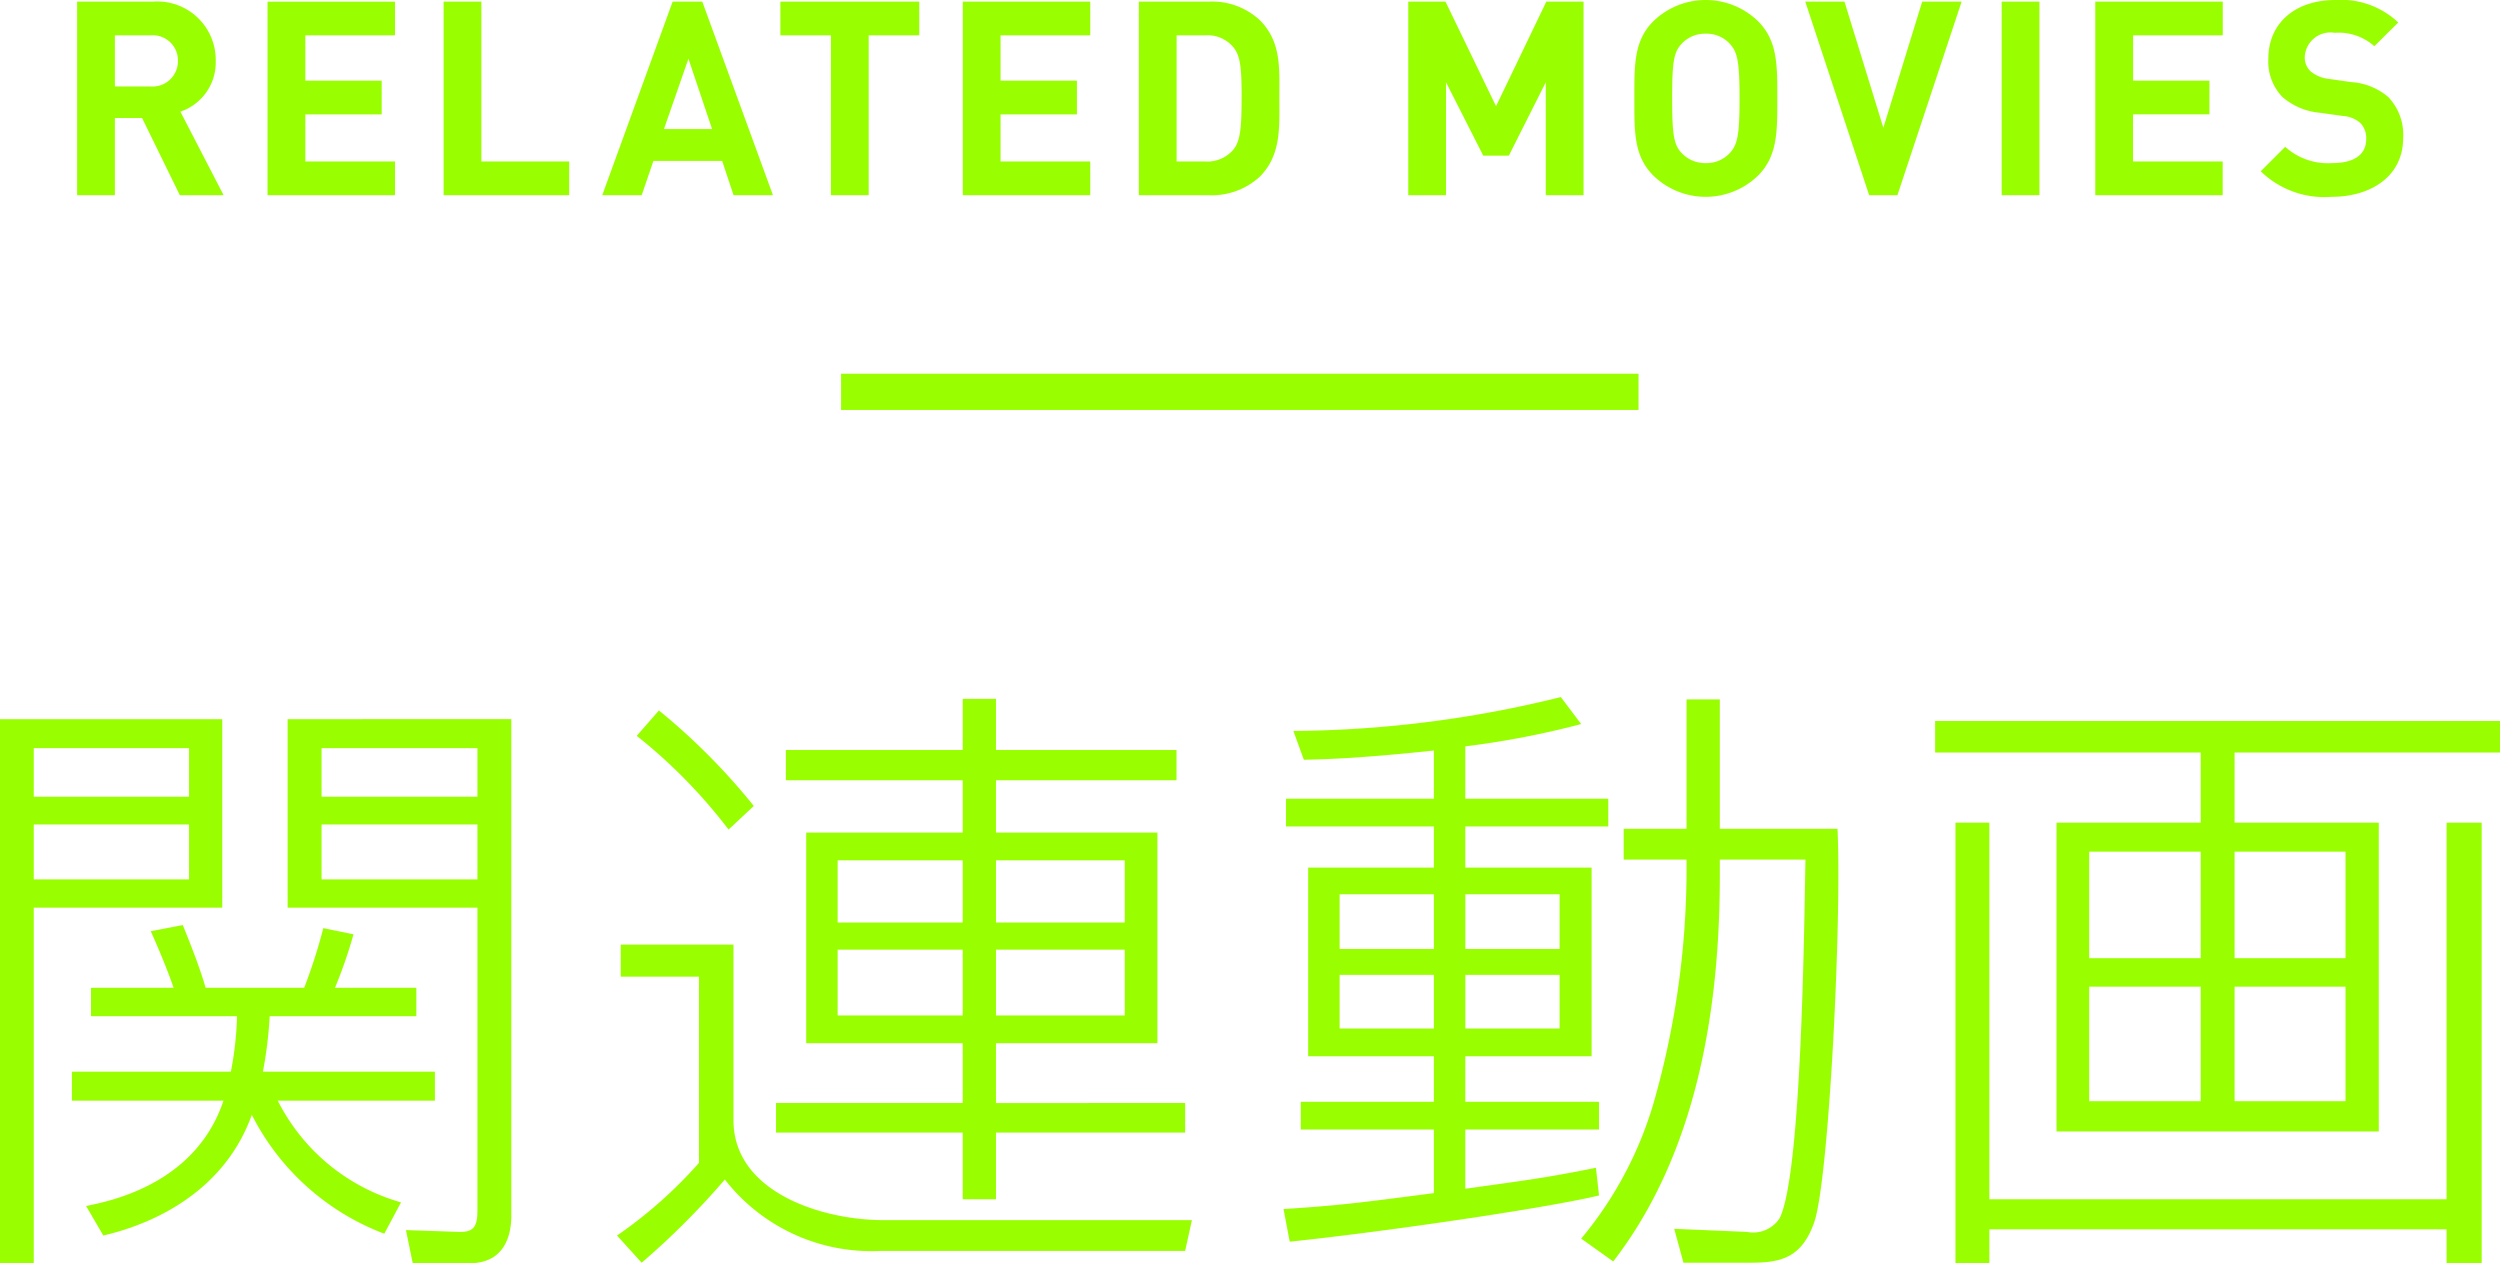
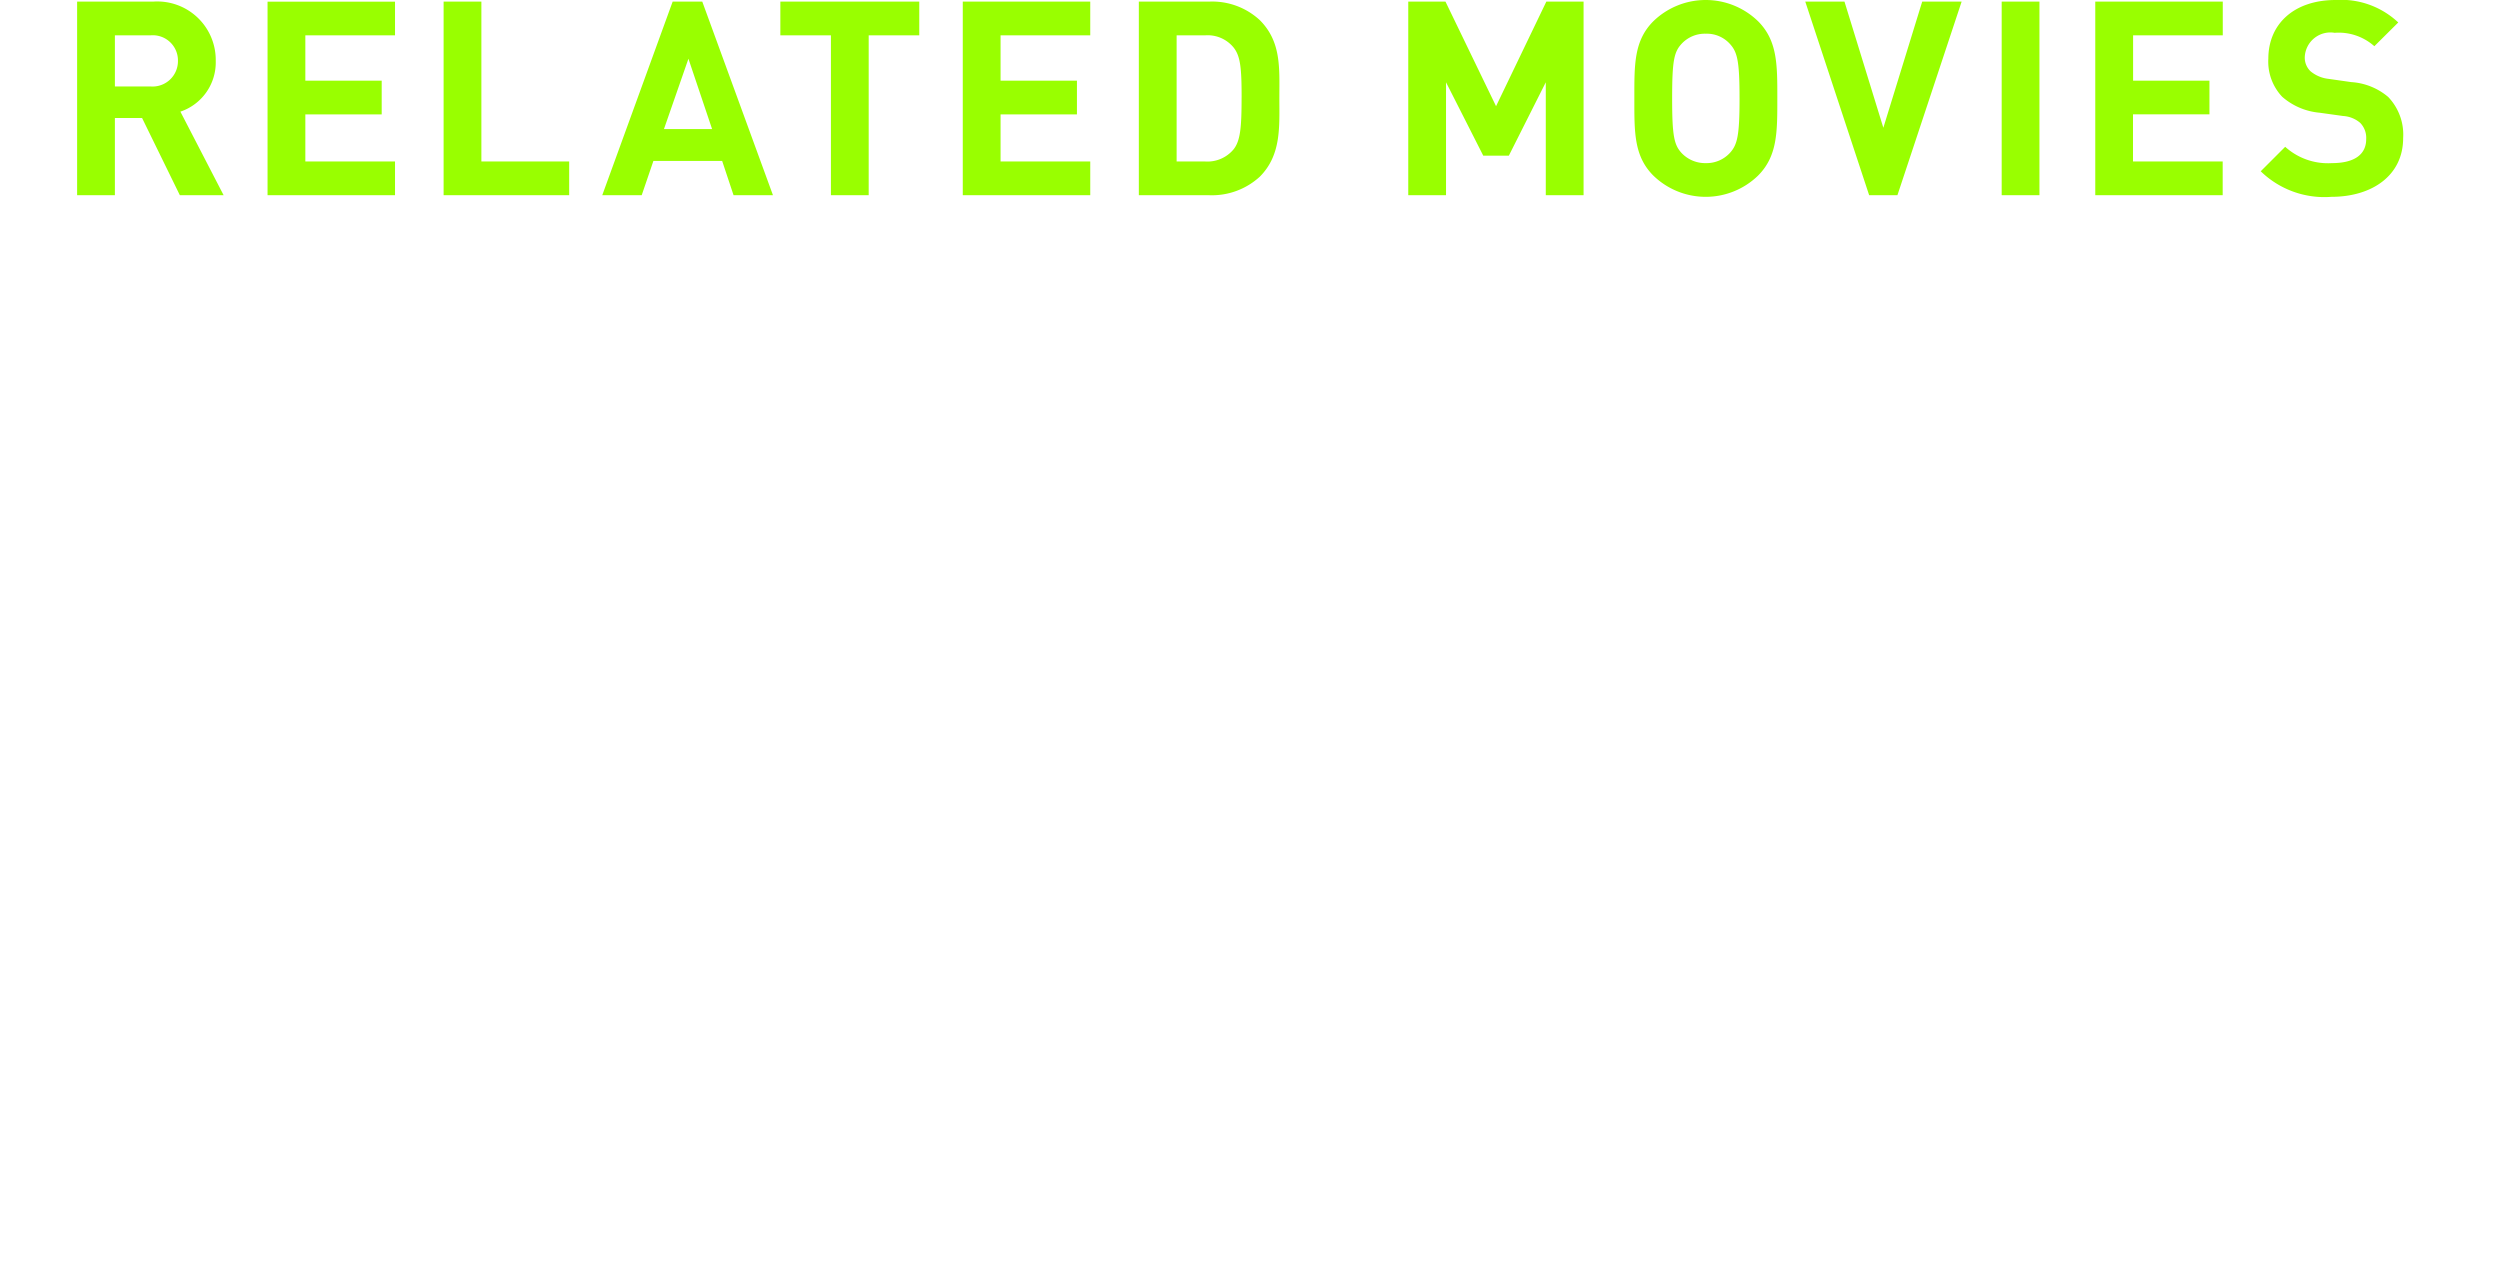
<svg xmlns="http://www.w3.org/2000/svg" id="h-related.svg" width="137.937" height="69.71" viewBox="0 0 137.937 69.71">
  <defs>
    <style>
      .cls-1, .cls-2 {
        fill: #9f0;
      }

      .cls-1 {
        fill-rule: evenodd;
      }
    </style>
  </defs>
-   <path id="関連動画" class="cls-1" d="M571.587,1830.06v30.02h1.87v-19.62h10.4v-10.4H571.587Zm10.437,4.28h-8.567v-2.68h8.567v2.68Zm0,4.56h-8.567v-3.03h8.567v3.03Zm5.44-8.84v10.4h10.472v16.66c0,0.85-.136,1.26-1.02,1.23l-2.924-.1,0.374,1.83h3.128c1.937,0,2.311-1.53,2.311-2.62v-27.4H587.464Zm10.472,4.28h-8.6v-2.68h8.6v2.68Zm0,4.56h-8.6v-3.03h8.6v3.03Zm-4.216,17.82a10.962,10.962,0,0,1-6.8-5.61h8.67v-1.6H586.1a22.876,22.876,0,0,0,.374-3.06h8.092v-1.57h-4.488a26.084,26.084,0,0,0,1.02-2.95l-1.666-.34a29.416,29.416,0,0,1-1.054,3.29h-5.44c-0.34-1.22-1.054-2.95-1.258-3.46l-1.767.34c0.578,1.29,1.02,2.41,1.258,3.12h-4.556v1.57h8.057a18.374,18.374,0,0,1-.34,3.06h-8.771v1.6h8.363c-1.53,4.59-6.221,5.54-7.581,5.81l0.952,1.63c1.122-.27,6.357-1.53,8.193-6.66a13.574,13.574,0,0,0,7.31,6.56Zm32.827-23.29h9.961v-1.67h-9.961v-2.82h-1.836v2.82h-9.757v1.67h9.757v2.89h-8.635v11.62h8.635v3.3h-10.3v1.63h10.3v3.68h1.836v-3.68h10.437v-1.63H626.547v-3.3h8.907v-11.62h-8.907v-2.89Zm-1.836,7.85h-6.9v-3.43h6.9v3.43Zm8.942,0h-7.106v-3.43h7.106v3.43Zm-8.942,5.13h-6.9v-3.63h6.9v3.63Zm8.942,0h-7.106v-3.63h7.106v3.63Zm-20.467-11.56a35.255,35.255,0,0,0-5.236-5.27l-1.224,1.4a29.075,29.075,0,0,1,5.066,5.17Zm-7.344,7.65v1.77h4.318v10.27a24.706,24.706,0,0,1-4.522,4.01l1.36,1.5a42.813,42.813,0,0,0,4.59-4.59,10.239,10.239,0,0,0,8.567,3.94h16.829l0.374-1.7H620.325c-3.365,0-8.261-1.53-8.261-5.51v-9.69h-6.222Zm46.6-10.94a48.454,48.454,0,0,0,6.392-1.23l-1.122-1.49a62.643,62.643,0,0,1-14.756,1.87l0.578,1.59c1.156-.03,2.924-0.06,7.174-0.51v2.66h-8.159v1.53h8.159v2.27h-6.936v10.41h6.936v2.51h-7.344v1.53h7.344v3.51c-4.352.57-5.27,0.68-8.295,0.88l0.34,1.8c4.895-.51,13.9-1.8,17.067-2.55l-0.17-1.53c-2.822.58-4.318,0.75-7.208,1.16v-3.27h7.378v-1.53h-7.378v-2.51h6.97v-10.41h-6.97v-2.27h7.888v-1.53h-7.888v-2.89Zm-1.734,11.18h-5.2v-3.02h5.2v3.02Zm0,4.39h-5.2v-2.96h5.2v2.96Zm6.936-4.39h-5.2v-3.02h5.2v3.02Zm0,4.39h-5.2v-2.96h5.2v2.96Zm8.839-9.32h4.726c-0.068,3.44-.2,17.38-1.428,19.79a1.744,1.744,0,0,1-1.8.75l-4.012-.17,0.51,1.87h3.74c1.7,0,2.788-.31,3.468-2.21,0.816-2.31,1.53-16.59,1.292-21.73h-6.494v-7.14h-1.836v7.14h-3.468v1.7h3.468v0.61a46.912,46.912,0,0,1-1.734,12.52,20.788,20.788,0,0,1-4.079,7.78l1.768,1.26c4.623-5.98,5.881-13.94,5.881-21.28v-0.89Zm43.057-7.65H678.364v1.74h14.653v3.87h-7.955v17.04h17.781v-17.04h-7.956v-3.87H709.54v-1.74Zm-16.523,13.09h-6.153v-5.88h6.153v5.88Zm7.99,0h-6.12v-5.88h6.12v5.88Zm-7.99,7.89h-6.153v-6.32h6.153v6.32Zm7.99,0h-6.12v-6.32h6.12v6.32Zm-21.521-15.37v24.31h1.87v-1.87h25.227v1.87h1.937v-24.31h-1.937v20.78H681.356v-20.78h-1.87Z" transform="translate(-571.594 -1790.38)" />
  <path id="RELATED_MOVIES" data-name="RELATED MOVIES" class="cls-1" d="M583.932,1801.15l-2.385-4.61a2.865,2.865,0,0,0,1.95-2.8,3.226,3.226,0,0,0-3.464-3.27h-4.184v10.68h2.084v-4.26h1.5l2.084,4.26h2.415Zm-2.52-7.41a1.4,1.4,0,0,1-1.514,1.41h-1.965v-2.82H579.9A1.389,1.389,0,0,1,581.412,1793.74Zm11.977,7.41v-1.86h-4.948v-2.6h4.213v-1.86h-4.213v-2.5h4.948v-1.86h-7.033v10.68h7.033Zm9.609,0v-1.86h-4.844v-8.82H596.07v10.68H603Zm11.244,0-3.9-10.68h-1.635l-3.884,10.68H607l0.645-1.89h3.794l0.629,1.89h2.175Zm-3.359-3.65h-2.655l1.35-3.88Zm11.431-5.17v-1.86H614.65v1.86h2.79v8.82h2.084v-8.82h2.79Zm9.434,8.82v-1.86H626.8v-2.6h4.214v-1.86H626.8v-2.5h4.948v-1.86h-7.033v10.68h7.033Zm10.434-5.39c0-1.6.12-3.07-1.08-4.27a3.865,3.865,0,0,0-2.819-1.02h-3.854v10.68h3.854a3.907,3.907,0,0,0,2.819-1.02C642.3,1798.93,642.182,1797.37,642.182,1795.76Zm-2.084,0c0,1.62-.06,2.39-0.45,2.87a1.876,1.876,0,0,1-1.56.66h-1.574v-6.96h1.574a1.848,1.848,0,0,1,1.56.66C640.038,1793.47,640.1,1794.14,640.1,1795.76Zm18.869,5.39v-10.68h-2.055l-2.774,5.77-2.79-5.77h-2.054v10.68h2.084v-6.23l2.055,4.05h1.41l2.039-4.05v6.23h2.085Zm10.69-5.34c0-1.85.015-3.18-1.064-4.26a4.147,4.147,0,0,0-5.774,0c-1.08,1.08-1.05,2.41-1.05,4.26s-0.03,3.18,1.05,4.26a4.147,4.147,0,0,0,5.774,0C669.672,1798.99,669.657,1797.65,669.657,1795.81Zm-2.084,0c0,2.05-.12,2.55-0.525,3a1.751,1.751,0,0,1-1.335.57,1.784,1.784,0,0,1-1.349-.57c-0.405-.45-0.51-0.95-0.51-3s0.1-2.55.51-3a1.749,1.749,0,0,1,1.349-.57,1.717,1.717,0,0,1,1.335.57C667.453,1793.26,667.573,1793.75,667.573,1795.81Zm12.253-5.34h-2.175l-2.144,6.96-2.144-6.96H671.2l3.524,10.68h1.56Zm4.294,10.68v-10.68h-2.084v10.68h2.084Zm10.11,0v-1.86h-4.948v-2.6H693.5v-1.86h-4.213v-2.5h4.948v-1.86H687.2v10.68h7.033Zm9.957-3.15a3,3,0,0,0-.825-2.27,3.492,3.492,0,0,0-2.039-.82l-1.26-.18a1.868,1.868,0,0,1-.989-0.42,1.042,1.042,0,0,1-.315-0.77,1.416,1.416,0,0,1,1.649-1.35,2.957,2.957,0,0,1,2.19.74l1.319-1.31a4.588,4.588,0,0,0-3.449-1.24c-2.309,0-3.719,1.33-3.719,3.24a2.822,2.822,0,0,0,.765,2.1,3.62,3.62,0,0,0,2.069.88l1.29,0.18a1.59,1.59,0,0,1,.945.38,1.182,1.182,0,0,1,.33.9c0,0.85-.66,1.32-1.89,1.32a3.514,3.514,0,0,1-2.579-.9l-1.35,1.35a5.033,5.033,0,0,0,3.9,1.41C702.463,1801.24,704.187,1800.07,704.187,1798Z" transform="translate(-571.594 -1790.38)" />
-   <rect id="bar" class="cls-2" x="46.406" y="20.62" width="44" height="2" />
</svg>